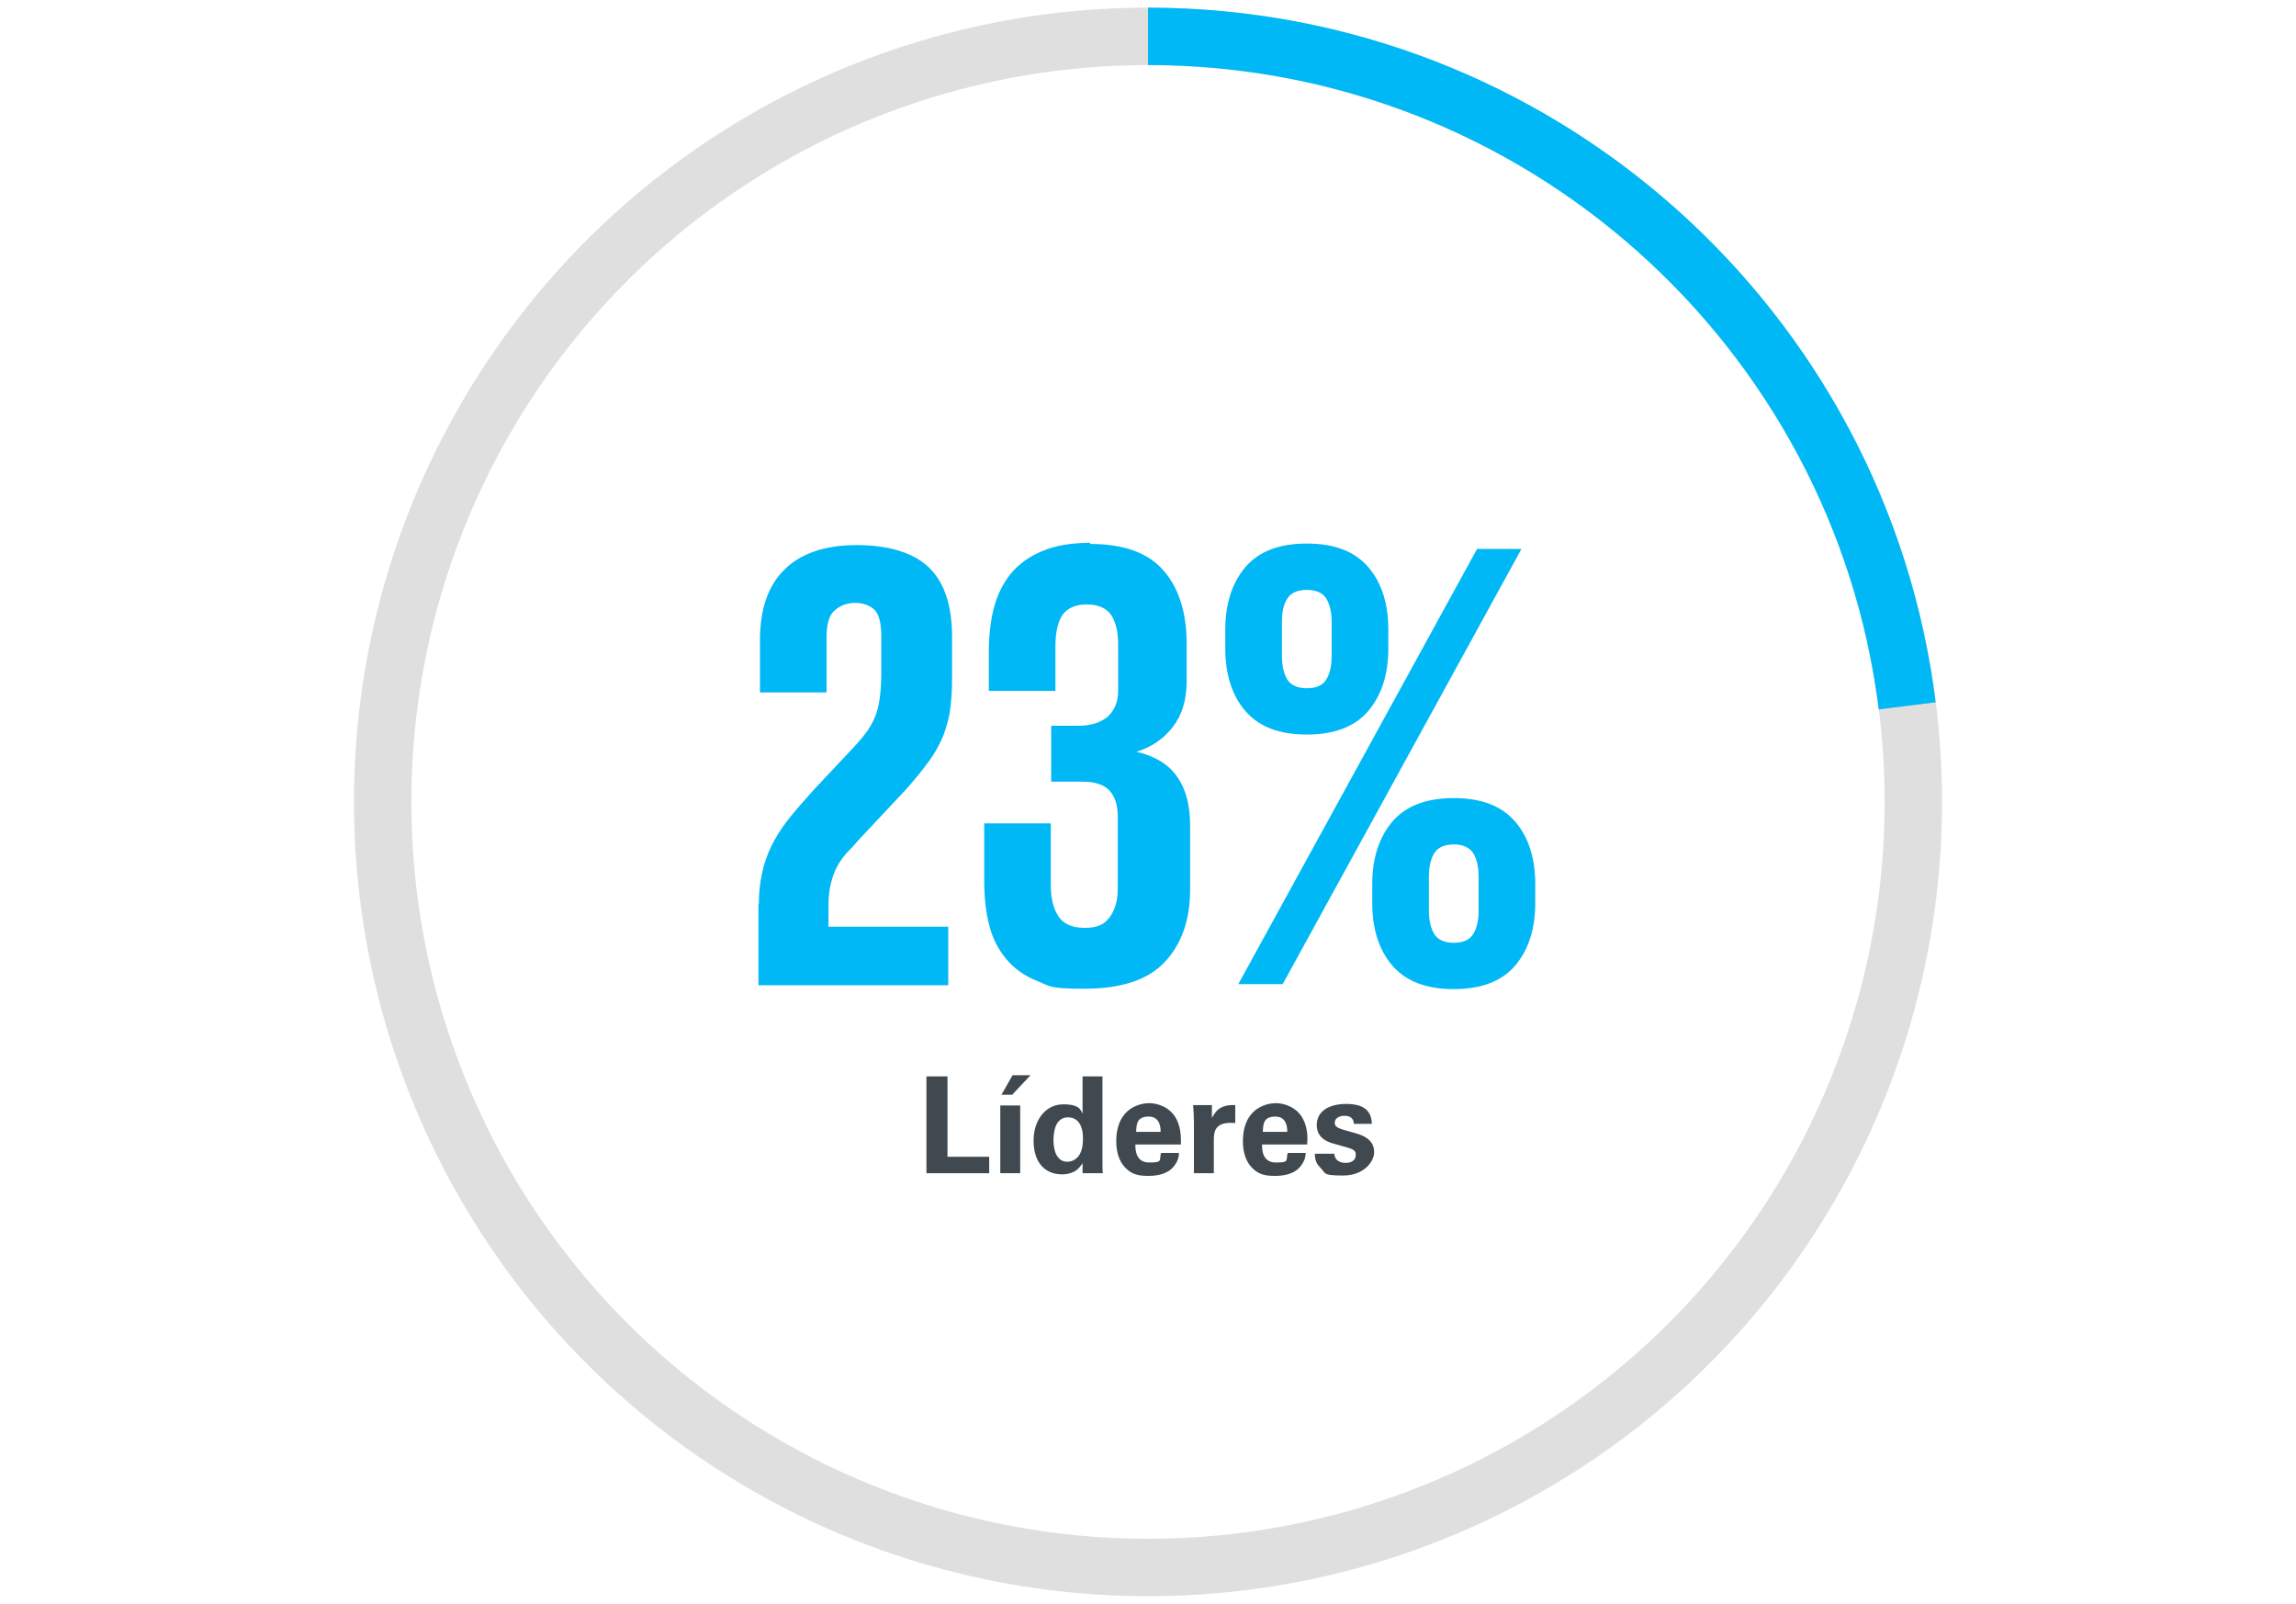
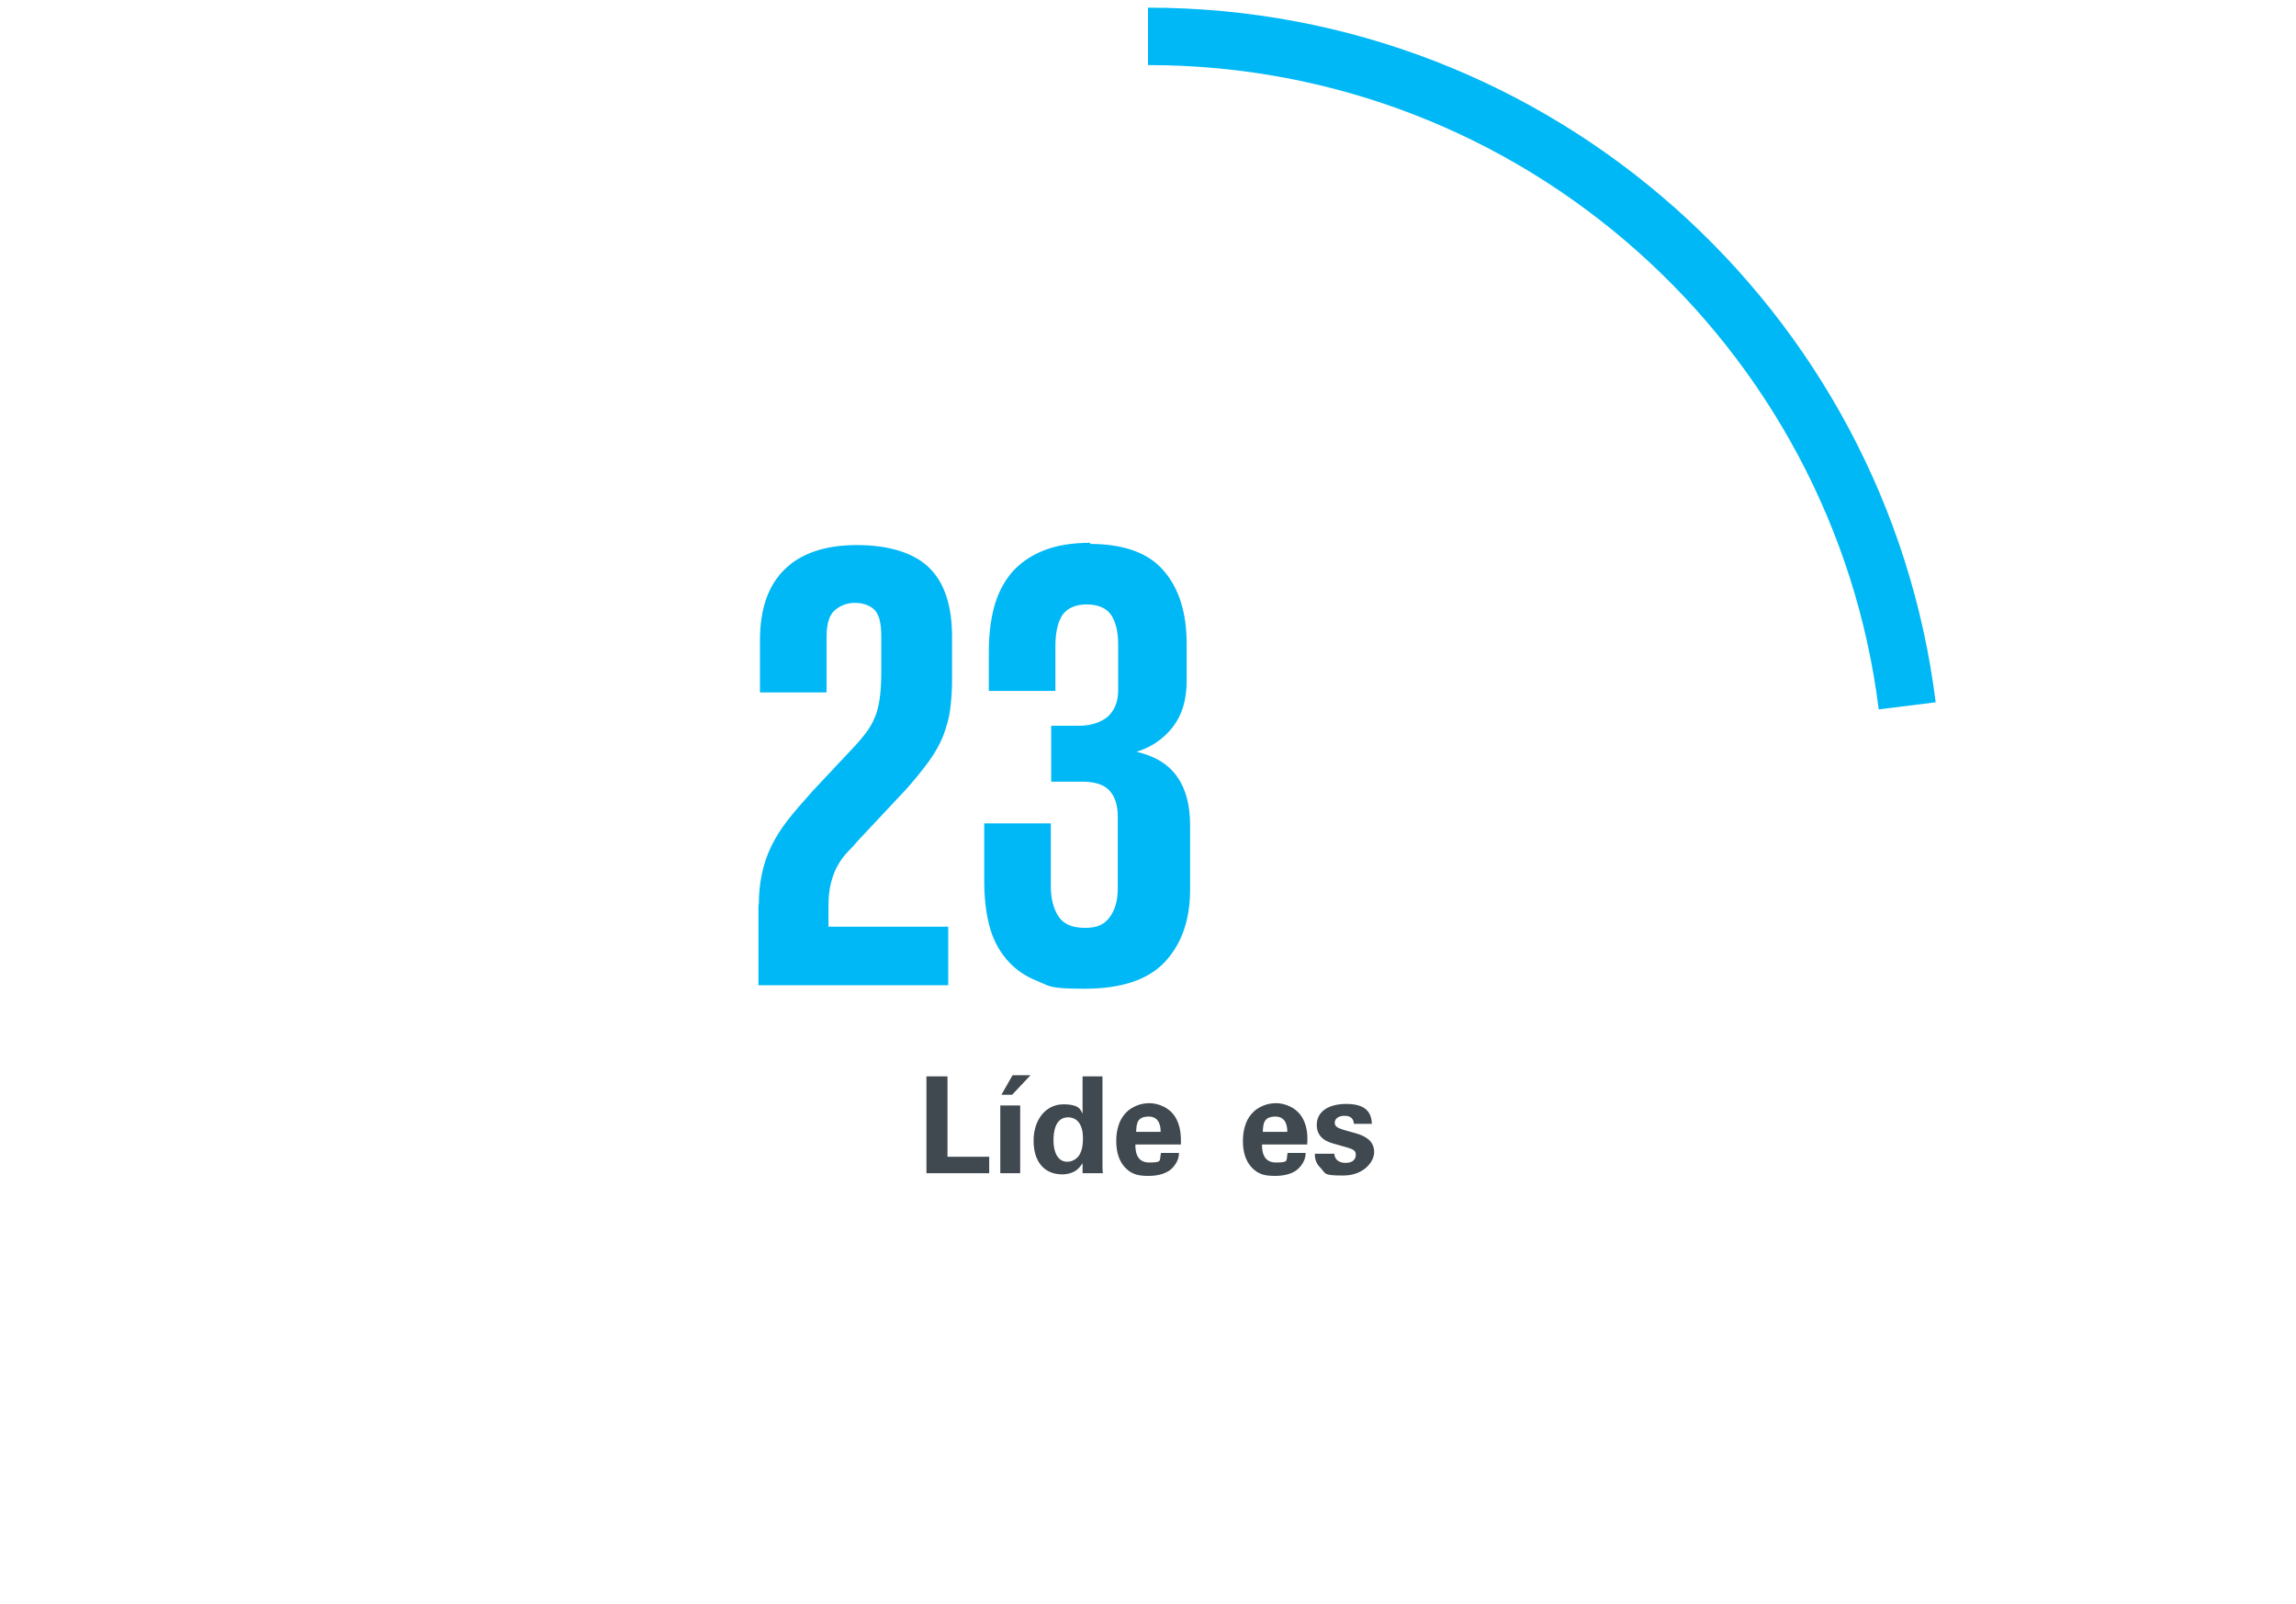
<svg xmlns="http://www.w3.org/2000/svg" id="Layer_1" version="1.1" viewBox="0 0 600 419">
  <defs>
    <style>
      .st0 {
        stroke: #00b8f5;
      }

      .st0, .st1 {
        fill: none;
        stroke-miterlimit: 10;
        stroke-width: 15px;
      }

      .st1 {
        stroke: #dfdfdf;
      }

      .st2 {
        fill: #00b8f5;
      }

      .st3 {
        fill: #40494f;
      }
    </style>
  </defs>
-   <circle class="st1" cx="300" cy="209.5" r="200" />
  <g>
    <path class="st2" d="M198.3,236.1c0-2.8.3-5.4.8-7.8.5-2.4,1.3-4.8,2.4-7.1,1.1-2.3,2.6-4.7,4.4-7,1.8-2.3,4.1-4.9,6.6-7.7l10.7-11.4c1.6-1.7,2.8-3.2,3.7-4.5.9-1.3,1.6-2.8,2.1-4.2.5-1.5.8-3.1,1-4.8.2-1.7.3-3.8.3-6.1v-9.4c0-3.6-.7-5.9-2-7s-3-1.6-4.9-1.6-3.7.6-5.2,1.9c-1.5,1.2-2.2,3.6-2.2,7.1v14.4h-17.4v-13.7c0-8,2.1-14.2,6.4-18.4,4.2-4.2,10.6-6.4,18.9-6.4s14.9,2,18.9,5.9c4,3.9,6,9.9,6,18.1v11.1c0,2.9-.2,5.5-.5,7.9-.3,2.3-1,4.6-1.8,6.8-.9,2.2-2.1,4.4-3.7,6.6-1.6,2.2-3.6,4.7-6,7.4l-12.2,13c-1.2,1.4-2.3,2.6-3.4,3.7-1,1.1-1.8,2.3-2.5,3.6-.7,1.3-1.2,2.8-1.6,4.4-.4,1.6-.6,3.6-.6,5.8v5.4h31.3v15.3h-49.6v-21Z" />
    <path class="st2" d="M284.8,142.1c8.8,0,15.3,2.3,19.3,7,4,4.6,6,11,6,19v9.9c0,4.8-1.2,8.8-3.6,11.9-2.4,3.1-5.6,5.3-9.5,6.5,4.8,1.1,8.4,3.3,10.6,6.5,2.3,3.2,3.4,7.5,3.4,12.7v16.8c0,7.9-2.2,14.2-6.6,18.9-4.4,4.7-11.4,7-21,7s-9-.7-12.3-2c-3.3-1.3-6-3.2-8.1-5.7-2.1-2.5-3.6-5.4-4.5-8.9-.9-3.5-1.3-7.4-1.3-11.7v-14.9h17.4v16.3c0,3.4.7,6,2,8,1.3,2,3.6,3,6.9,3s5.1-.9,6.5-2.8c1.4-1.9,2.1-4.4,2.1-7.4v-18.8c0-3-.7-5.3-2.2-6.9-1.5-1.6-3.9-2.3-7.2-2.3h-8v-14.6h7.2c3.1,0,5.6-.8,7.5-2.3,1.8-1.6,2.8-3.9,2.8-6.9v-12.2c0-3.1-.6-5.6-1.8-7.5-1.2-1.8-3.4-2.8-6.4-2.8s-5.1,1-6.4,2.8c-1.2,1.9-1.8,4.6-1.8,8.2v11.6h-17.4v-10.1c0-4.1.4-8,1.3-11.5.9-3.5,2.4-6.5,4.5-9.1,2.1-2.5,4.9-4.5,8.3-5.9,3.4-1.4,7.6-2.1,12.5-2.1Z" />
-     <path class="st2" d="M341.5,191.9c-7.3,0-12.6-2.1-16.1-6.2-3.5-4.1-5.2-9.6-5.2-16.3v-4.9c0-6.7,1.7-12.1,5.2-16.3,3.5-4.1,8.8-6.2,16.1-6.2s12.6,2.1,16.1,6.2c3.5,4.1,5.2,9.6,5.2,16.3v4.9c0,6.7-1.7,12.1-5.2,16.3-3.5,4.1-8.8,6.2-16.1,6.2ZM397.6,143.4l-62.4,113.7h-11.6l62.4-113.7h11.6ZM341.5,179.8c2.5,0,4.2-.8,5.1-2.3s1.4-3.5,1.4-6.1v-8.9c0-2.6-.5-4.6-1.4-6.1-.9-1.5-2.7-2.3-5.1-2.3s-4.2.8-5.1,2.3c-1,1.5-1.4,3.5-1.4,6.1v8.9c0,2.6.5,4.6,1.4,6.1.9,1.5,2.7,2.3,5.1,2.3ZM379.9,258.4c-7.3,0-12.6-2.1-16.1-6.2-3.5-4.1-5.2-9.6-5.2-16.3v-4.9c0-6.7,1.7-12.1,5.2-16.3,3.5-4.1,8.8-6.2,16.1-6.2s12.6,2.1,16.1,6.2c3.5,4.1,5.2,9.6,5.2,16.3v4.9c0,6.7-1.7,12.1-5.2,16.3-3.5,4.1-8.8,6.2-16.1,6.2ZM379.9,246.3c2.5,0,4.2-.8,5.1-2.3.9-1.5,1.4-3.5,1.4-6.1v-8.9c0-2.6-.5-4.6-1.4-6.1-1-1.5-2.7-2.3-5.1-2.3s-4.2.8-5.1,2.3-1.4,3.5-1.4,6.1v8.9c0,2.6.5,4.6,1.4,6.1.9,1.5,2.7,2.3,5.1,2.3Z" />
  </g>
  <g>
    <path class="st3" d="M242.1,281.2h5.5v21h10.9v4.3h-16.4v-25.3Z" />
    <path class="st3" d="M261.4,288.8h5.2v17.7h-5.2v-17.7ZM264.5,286h-2.8l2.9-5.1h4.7l-4.8,5.1Z" />
    <path class="st3" d="M282.9,281.2h5.2v22.4c0,1,0,2.2.1,2.9h-5.3v-2.6c-.5.6-.8,1.3-1.9,2-1.3.8-2.7.9-3.4.9-4.7,0-7.5-3.3-7.5-8.8s3.2-9.5,7.8-9.5,4.5,1.8,5,2.4v-9.8ZM278.9,303.5c1.5,0,2.7-.9,3.3-2,.8-1.5.8-3.3.8-4.2,0-3.5-1.5-5.4-3.9-5.4-3.5,0-3.8,4.2-3.8,6,0,2.9,1,5.6,3.6,5.6Z" />
    <path class="st3" d="M296.7,299c0,1.2,0,4.7,3.6,4.7s2.6-.5,3.1-2.5h4.7c0,.8-.2,2.3-1.7,3.9-1.3,1.4-3.6,2.1-6.2,2.1s-4.4-.3-6.2-2.2c-1.6-1.7-2.3-4.1-2.3-6.9s.7-6.3,3.7-8.4c1.4-.9,3-1.5,5-1.5s5.5,1,7.1,4.3c1.2,2.4,1.1,5,1.1,6.5h-11.9ZM303.3,295.7c0-.8,0-4-3.1-4s-3.2,1.9-3.3,4h6.4Z" />
-     <path class="st3" d="M312,293.1c0-.8-.1-3.4-.2-4.4h4.9v3.4c.8-1.5,1.9-3.6,6.1-3.4v4.7c-5.3-.5-5.6,2.2-5.6,4.4v8.7h-5.2v-13.3Z" />
    <path class="st3" d="M329.8,299c0,1.2,0,4.7,3.6,4.7s2.6-.5,3.1-2.5h4.7c0,.8-.2,2.3-1.7,3.9-1.3,1.4-3.6,2.1-6.2,2.1s-4.4-.3-6.2-2.2c-1.6-1.7-2.3-4.1-2.3-6.9s.7-6.3,3.7-8.4c1.4-.9,3-1.5,5-1.5s5.5,1,7.1,4.3c1.2,2.4,1.1,5,1,6.5h-11.9ZM336.4,295.7c0-.8,0-4-3.1-4s-3.2,1.9-3.3,4h6.4Z" />
    <path class="st3" d="M348.7,301.4c0,1.1.8,2.4,2.9,2.4s2.7-1.1,2.7-2.1-.4-1.4-2.5-2l-3.2-.9c-1.4-.4-4.5-1.3-4.5-4.9s3.2-5.5,7.7-5.5,6.6,1.7,6.7,5.2h-4.7c-.1-2-1.7-2.1-2.5-2.1-1.4,0-2.5.7-2.5,1.8s.9,1.4,2.4,1.9l3.2.9c3.2.9,4.7,2.5,4.7,4.9s-2.6,6.1-8.1,6.1-4.4-.5-6.1-2.2c-1.2-1.2-1.3-2.6-1.3-3.5h4.9Z" />
  </g>
  <path class="st0" d="M498.4,184.4c-12.3-98.6-96.5-174.9-198.4-174.9" />
</svg>